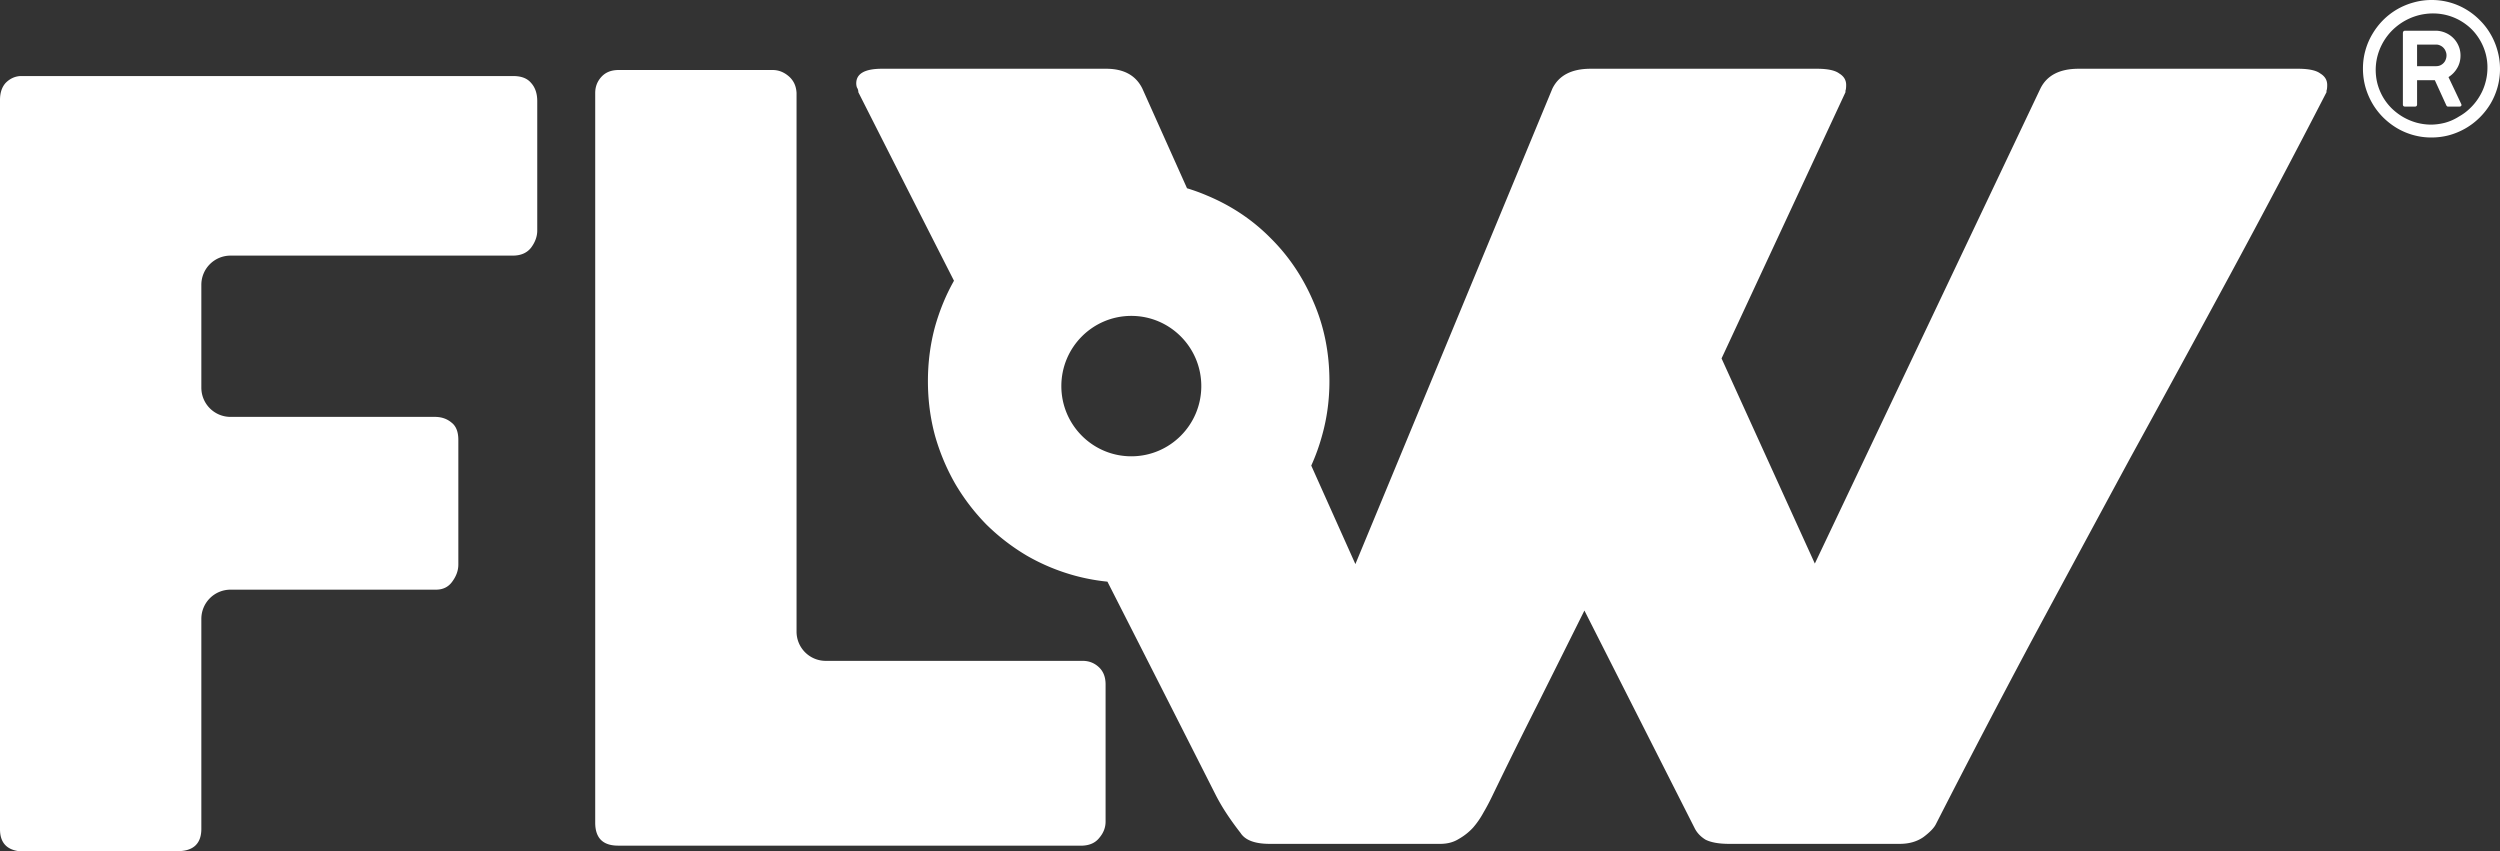
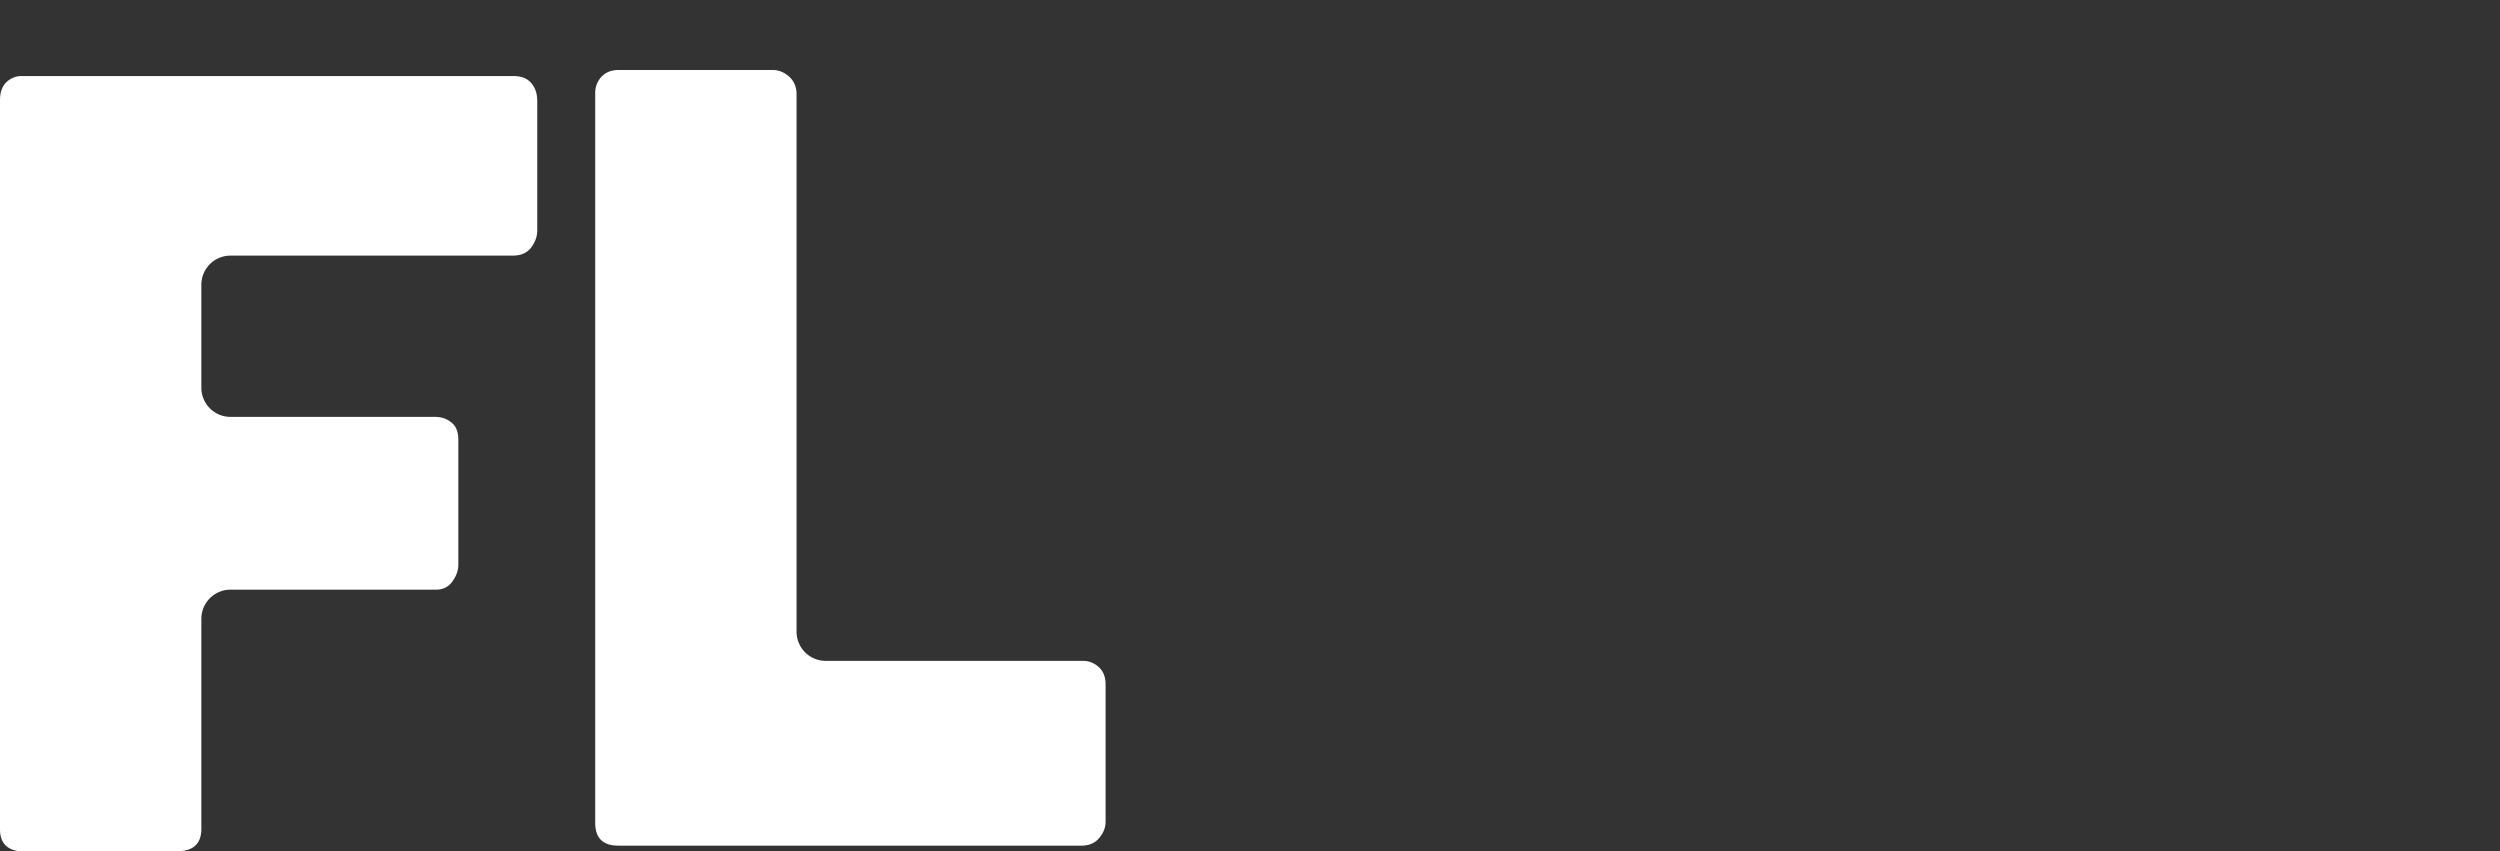
<svg xmlns="http://www.w3.org/2000/svg" width="514" height="175" fill="none">
  <rect width="100%" height="100%" fill="#333333" stroke="none" />
  <path fill="#fff" d="M105.537 15.636c1.64 0 2.852.466 3.637 1.396.856.93 1.284 2.182 1.284 3.756v26.614c0 1.216-.429 2.396-1.284 3.541-.856 1.073-2.103 1.61-3.743 1.61H47.396a6 6 0 0 0-6 6v21.16a6 6 0 0 0 6 6h42.026c1.355 0 2.496.394 3.423 1.181.927.716 1.39 1.896 1.39 3.541v25.649c0 1.216-.427 2.396-1.283 3.541-.784 1.073-1.89 1.61-3.316 1.61h-42.24a6 6 0 0 0-6 6v43.15c0 3.077-1.641 4.615-4.921 4.615H3.85c-2.566-.358-3.85-1.86-3.85-4.507V20.573c0-1.502.392-2.683 1.177-3.541.855-.858 1.853-1.324 2.994-1.396h101.366Zm53.314-1.244c1.212 0 2.317.43 3.315 1.288.998.859 1.533 2.003 1.605 3.434v110.759a6 6 0 0 0 6 6h52.831c1.283 0 2.388.43 3.315 1.288.927.858 1.391 2.039 1.391 3.541v28.225c0 1.215-.428 2.324-1.284 3.326-.784 1.001-1.925 1.538-3.422 1.61h-95.52c-3.138 0-4.707-1.575-4.707-4.723V19.114c0-1.288.429-2.396 1.284-3.326.856-.93 2.032-1.396 3.529-1.396h31.663Z" />
-   <path fill="#fff" d="M227.428 14.135c3.625 0 6.106 1.36 7.442 4.078l9.181 20.494c1.403.423 2.78.923 4.131 1.504 5.029 2.102 9.388 5.025 13.077 8.767 3.73 3.7 6.664 8.075 8.802 13.12 2.179 5.005 3.269 10.43 3.269 16.274 0 3.868-.503 7.59-1.509 11.164a41.216 41.216 0 0 1-2.226 6.19l9.072 20.251 40.504-97.764c1.336-2.719 3.96-4.078 7.872-4.078h46.517c2.194 0 3.721.322 4.58.966.954.572 1.43 1.359 1.43 2.36 0 .572-.047.966-.142 1.18v.323l-25.477 54.73 19.179 42.175 46.373-97.656c1.336-2.719 3.96-4.078 7.872-4.078h45.085c2.194 0 3.721.322 4.58.966.954.572 1.431 1.359 1.431 2.36 0 .572-.048.966-.143 1.18v.323a2112.551 2112.551 0 0 1-19.894 37.668 7311.245 7311.245 0 0 1-20.468 37.56 17555.182 17555.182 0 0 0-20.323 37.667 2352.268 2352.268 0 0 0-19.609 37.561c-.382.787-1.24 1.681-2.576 2.683-1.336.93-2.958 1.394-4.866 1.394h-35.067c-2.099 0-3.721-.286-4.866-.858-1.049-.644-1.813-1.467-2.29-2.468l-22.614-44.644c-3.244 6.511-6.44 12.914-9.589 19.21a1185.563 1185.563 0 0 0-9.446 19.102 44.01 44.01 0 0 1-1.718 3.22 17.331 17.331 0 0 1-2.148 3.112c-.858.93-1.86 1.716-3.004 2.36-1.05.644-2.291.966-3.722.966h-35.066c-3.053 0-5.057-.751-6.011-2.253a60.175 60.175 0 0 1-2.72-3.756 40.821 40.821 0 0 1-2.29-3.864 20167.462 20167.462 0 0 0-22.353-44.035 41.178 41.178 0 0 1-6.667-1.227 41.81 41.81 0 0 1-9.87-4.099 43.059 43.059 0 0 1-8.362-6.435 43.123 43.123 0 0 1-6.412-8.389 44.077 44.077 0 0 1-4.149-9.903c-.964-3.574-1.447-7.296-1.447-11.164 0-3.868.483-7.59 1.447-11.164.96-3.411 2.263-6.574 3.911-9.487a20170.696 20170.696 0 0 1-19.664-38.757 1.7 1.7 0 0 0-.287-.966 2.71 2.71 0 0 1-.143-.858c0-2.004 1.765-3.005 5.296-3.005h46.087Zm5.172 50.814c-7.946 0-14.387 6.462-14.387 14.434 0 7.971 6.441 14.433 14.387 14.433 7.945 0 14.386-6.462 14.386-14.433 0-7.972-6.441-14.434-14.386-14.434ZM499.958 0a13.73 13.73 0 0 1 7.049 1.925 13.815 13.815 0 0 1 2.841 2.222 13.657 13.657 0 0 1 2.215 2.87 13.984 13.984 0 0 1 1.42 3.387 13.7 13.7 0 0 1 .517 3.777 13.86 13.86 0 0 1-.498 3.721 14.063 14.063 0 0 1-1.421 3.37 14.523 14.523 0 0 1-2.214 2.85 14.141 14.141 0 0 1-2.842 2.203 14.44 14.44 0 0 1-3.377 1.444c-1.205.334-2.46.5-3.764.5a13.69 13.69 0 0 1-3.709-.5 13.959 13.959 0 0 1-3.358-1.425 14.85 14.85 0 0 1-2.842-2.203 14.279 14.279 0 0 1-2.214-2.87 14.894 14.894 0 0 1-1.44-3.406 14.203 14.203 0 0 1-.498-3.777c0-1.283.166-2.517.498-3.702a13.723 13.723 0 0 1 1.421-3.351 14.644 14.644 0 0 1 2.196-2.87 14.232 14.232 0 0 1 2.86-2.221 14.243 14.243 0 0 1 3.395-1.426A13.6 13.6 0 0 1 499.958 0Zm-5.684 4.37c-1.378.814-2.528 1.826-3.45 3.035a11.75 11.75 0 0 0-1.956 3.906 11.345 11.345 0 0 0-.351 4.332c.16 1.494.634 2.932 1.421 4.314a11.151 11.151 0 0 0 1.808 2.333 12.112 12.112 0 0 0 2.344 1.777c.861.494 1.771.876 2.731 1.148.959.259 1.931.395 2.915.407.997 0 1.987-.13 2.971-.389.997-.271 1.95-.697 2.86-1.277a10.843 10.843 0 0 0 2.454-1.87 11.497 11.497 0 0 0 1.827-2.37c.505-.851.886-1.752 1.144-2.703.271-.95.412-1.919.425-2.906a10.896 10.896 0 0 0-.332-2.944 11.118 11.118 0 0 0-1.145-2.814c-.787-1.37-1.783-2.493-2.989-3.369a11.202 11.202 0 0 0-3.93-1.87 11.508 11.508 0 0 0-4.373-.24c-1.514.197-2.971.697-4.374 1.5Zm-.24 2.48c0-.358.16-.537.48-.537h6.422a5.376 5.376 0 0 1 1.937.463 5.051 5.051 0 0 1 2.62 2.684c.259.605.388 1.253.388 1.944 0 .963-.228 1.827-.683 2.592a5.253 5.253 0 0 1-1.79 1.851l2.639 5.572c0 .025.006.05.018.075.013.012.019.03.019.055 0 .247-.16.37-.48.37h-2.27c-.184 0-.319-.11-.405-.333l-2.326-5.091h-3.653v4.98c0 .296-.16.444-.48.444h-1.956a.644.644 0 0 1-.35-.092c-.087-.074-.13-.192-.13-.352V6.85Zm8.968 4.517a2 2 0 0 0-.166-.796 2.03 2.03 0 0 0-.424-.704 2.003 2.003 0 0 0-.683-.5 1.873 1.873 0 0 0-.886-.203h-3.893v4.443h3.893c.32 0 .609-.055.868-.167a2.13 2.13 0 0 0 .682-.48c.197-.198.345-.433.443-.704a2.33 2.33 0 0 0 .166-.889Z" />
</svg>